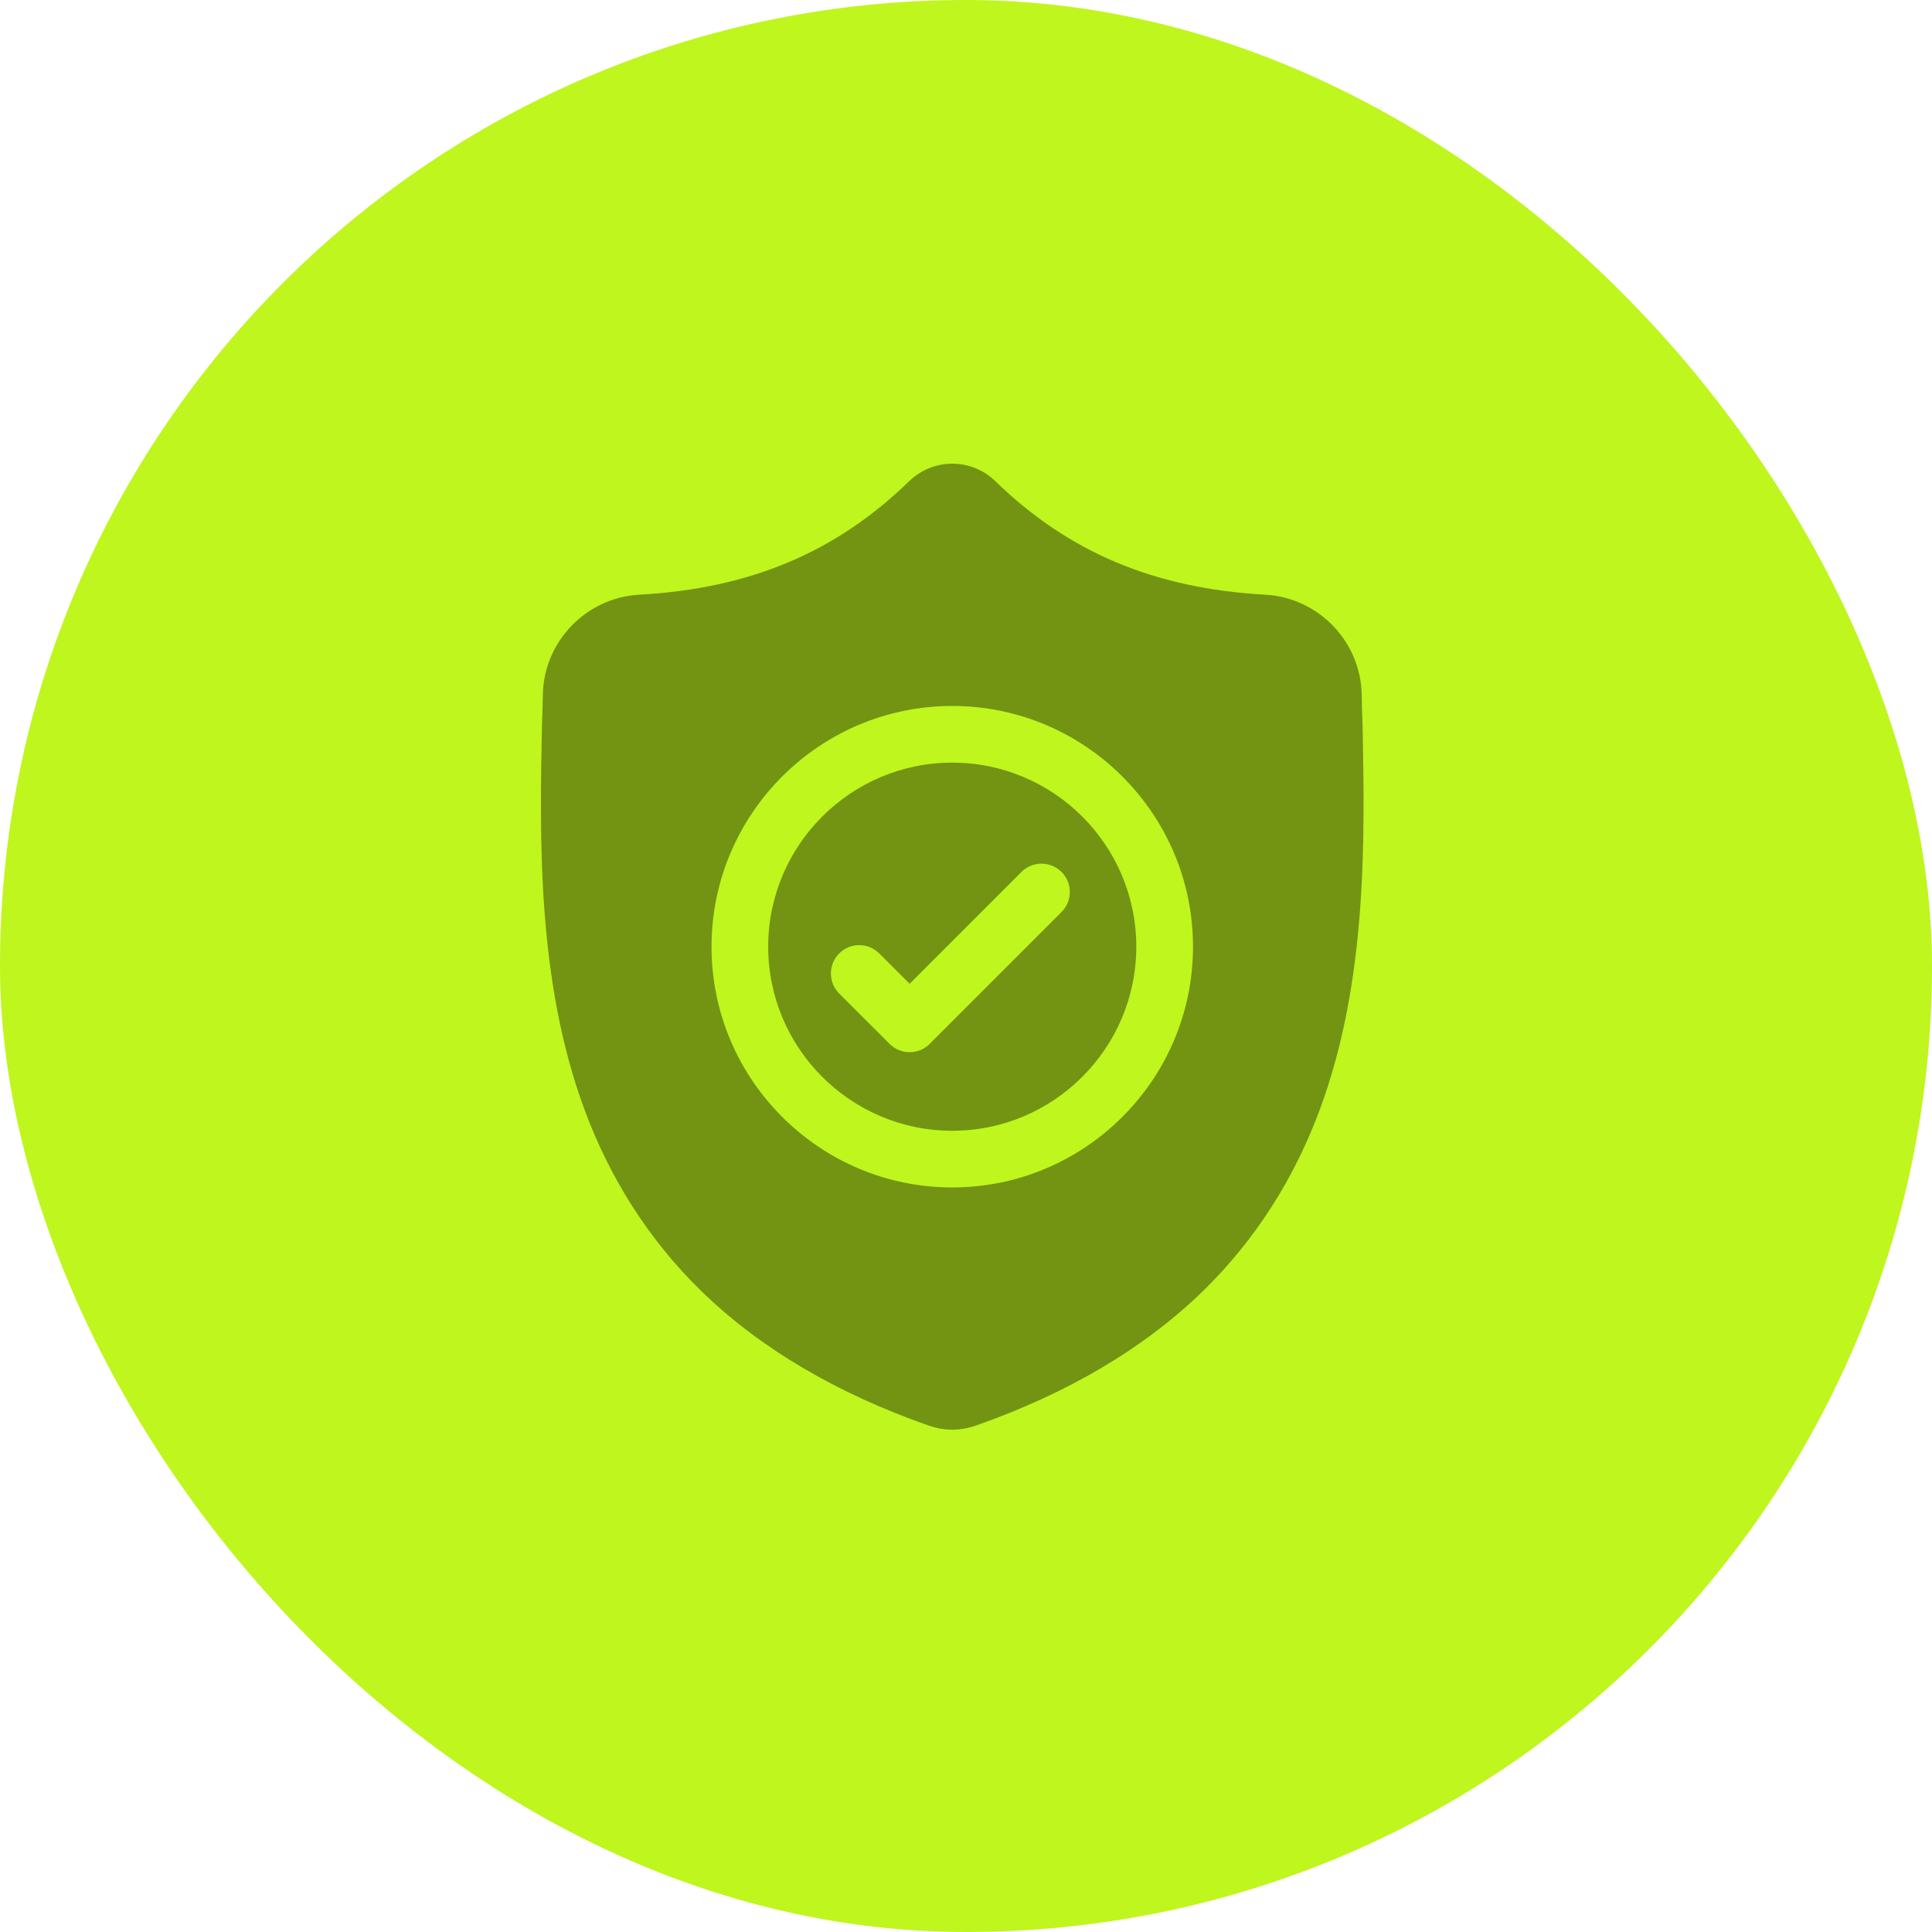
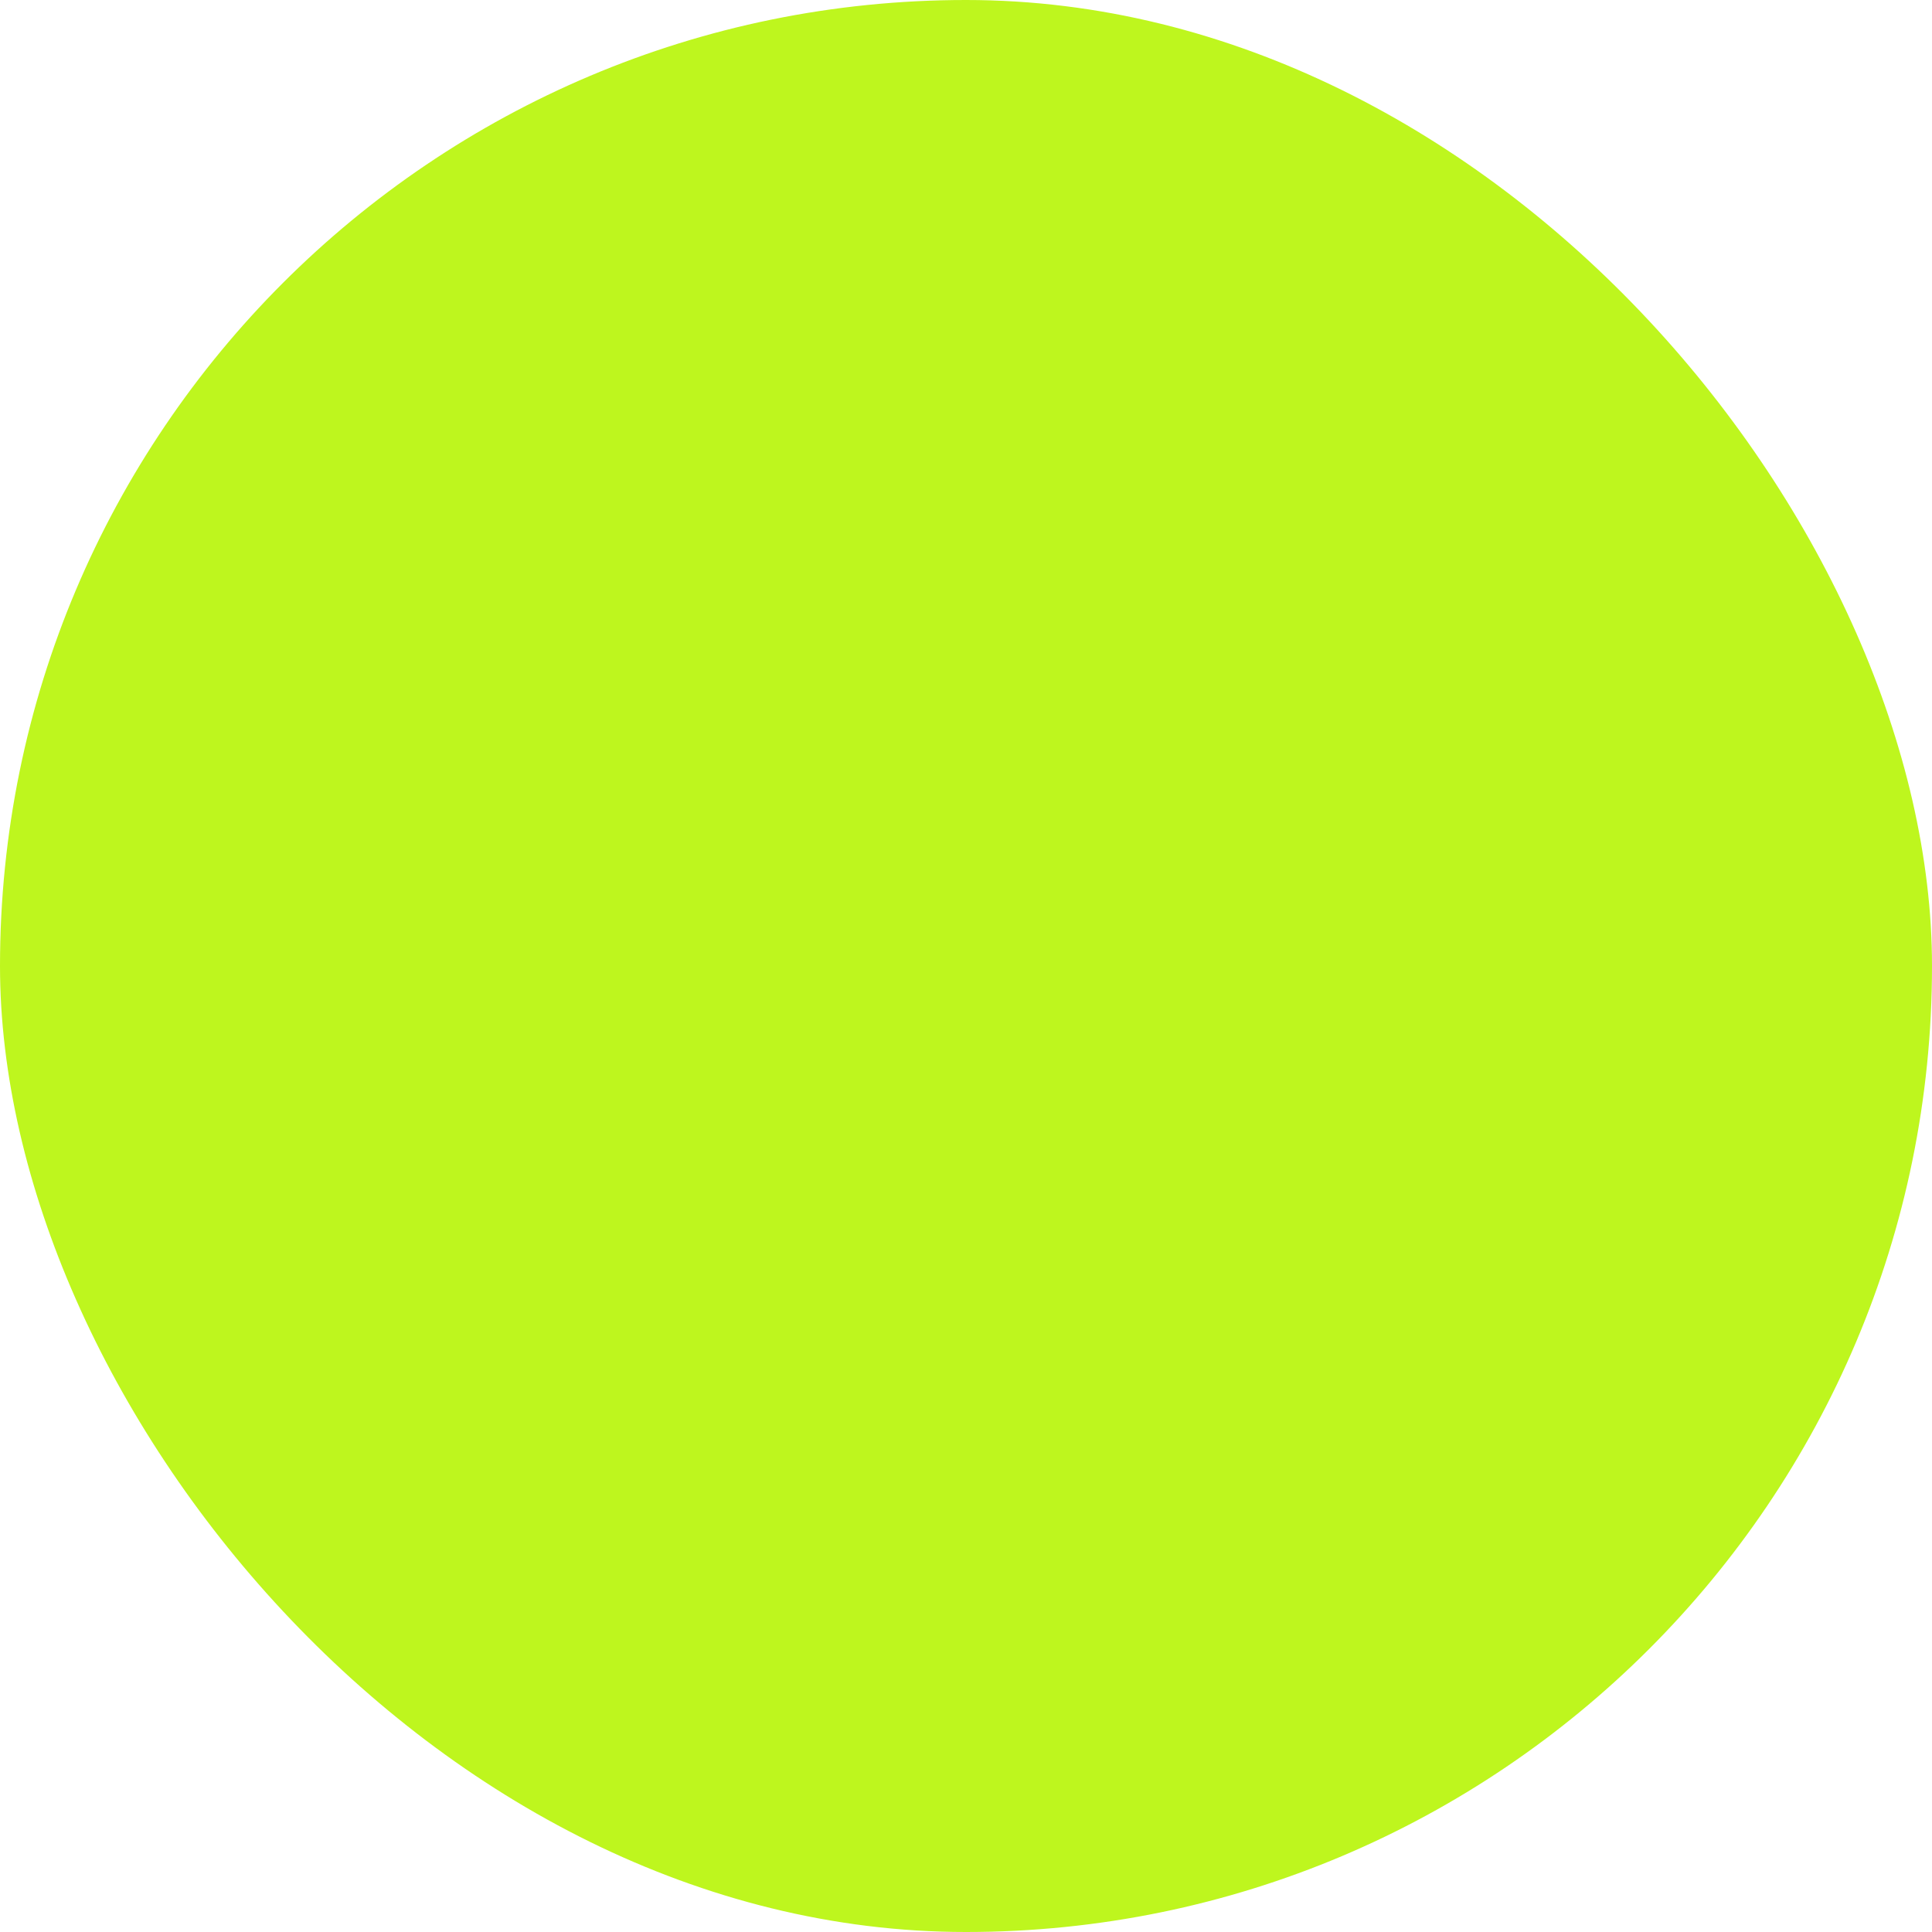
<svg xmlns="http://www.w3.org/2000/svg" width="50" height="50" viewBox="0 0 50 50" fill="none">
  <rect width="50" height="50" rx="25" fill="#BEF61E" />
  <g opacity="0.4">
-     <path d="M24.644 19.737C22.018 19.737 19.881 21.874 19.881 24.5C19.881 27.127 22.018 29.264 24.644 29.264C27.271 29.264 29.407 27.127 29.407 24.5C29.407 21.874 27.271 19.737 24.644 19.737ZM27.472 23.603L24.06 27.016C23.917 27.159 23.729 27.231 23.541 27.231C23.353 27.231 23.166 27.159 23.023 27.016L21.718 25.712C21.432 25.425 21.432 24.961 21.718 24.675C22.005 24.388 22.469 24.388 22.756 24.675L23.541 25.46L26.435 22.566C26.721 22.28 27.186 22.28 27.472 22.566C27.759 22.852 27.759 23.317 27.472 23.603Z" fill="black" />
-     <path d="M35.264 18.783L35.263 18.764C35.252 18.523 35.245 18.27 35.241 17.987C35.22 16.608 34.125 15.468 32.746 15.391C29.872 15.231 27.648 14.293 25.748 12.442L25.732 12.426C25.112 11.858 24.177 11.858 23.558 12.426L23.541 12.442C21.641 14.293 19.418 15.231 16.543 15.391C15.165 15.468 14.069 16.608 14.049 17.987C14.044 18.268 14.037 18.522 14.026 18.764L14.025 18.809C13.969 21.74 13.9 25.388 15.12 28.699C15.791 30.519 16.807 32.102 18.14 33.403C19.659 34.885 21.647 36.061 24.051 36.899C24.129 36.926 24.21 36.949 24.293 36.965C24.41 36.988 24.527 37 24.645 37C24.762 37 24.88 36.988 24.996 36.965C25.079 36.949 25.161 36.926 25.24 36.899C27.64 36.059 29.627 34.882 31.144 33.401C32.476 32.099 33.492 30.516 34.164 28.695C35.389 25.374 35.32 21.72 35.264 18.783ZM24.644 30.731C21.209 30.731 18.414 27.936 18.414 24.5C18.414 21.065 21.209 18.27 24.644 18.27C28.08 18.27 30.875 21.065 30.875 24.5C30.875 27.936 28.08 30.731 24.644 30.731Z" fill="black" />
-   </g>
+     </g>
</svg>